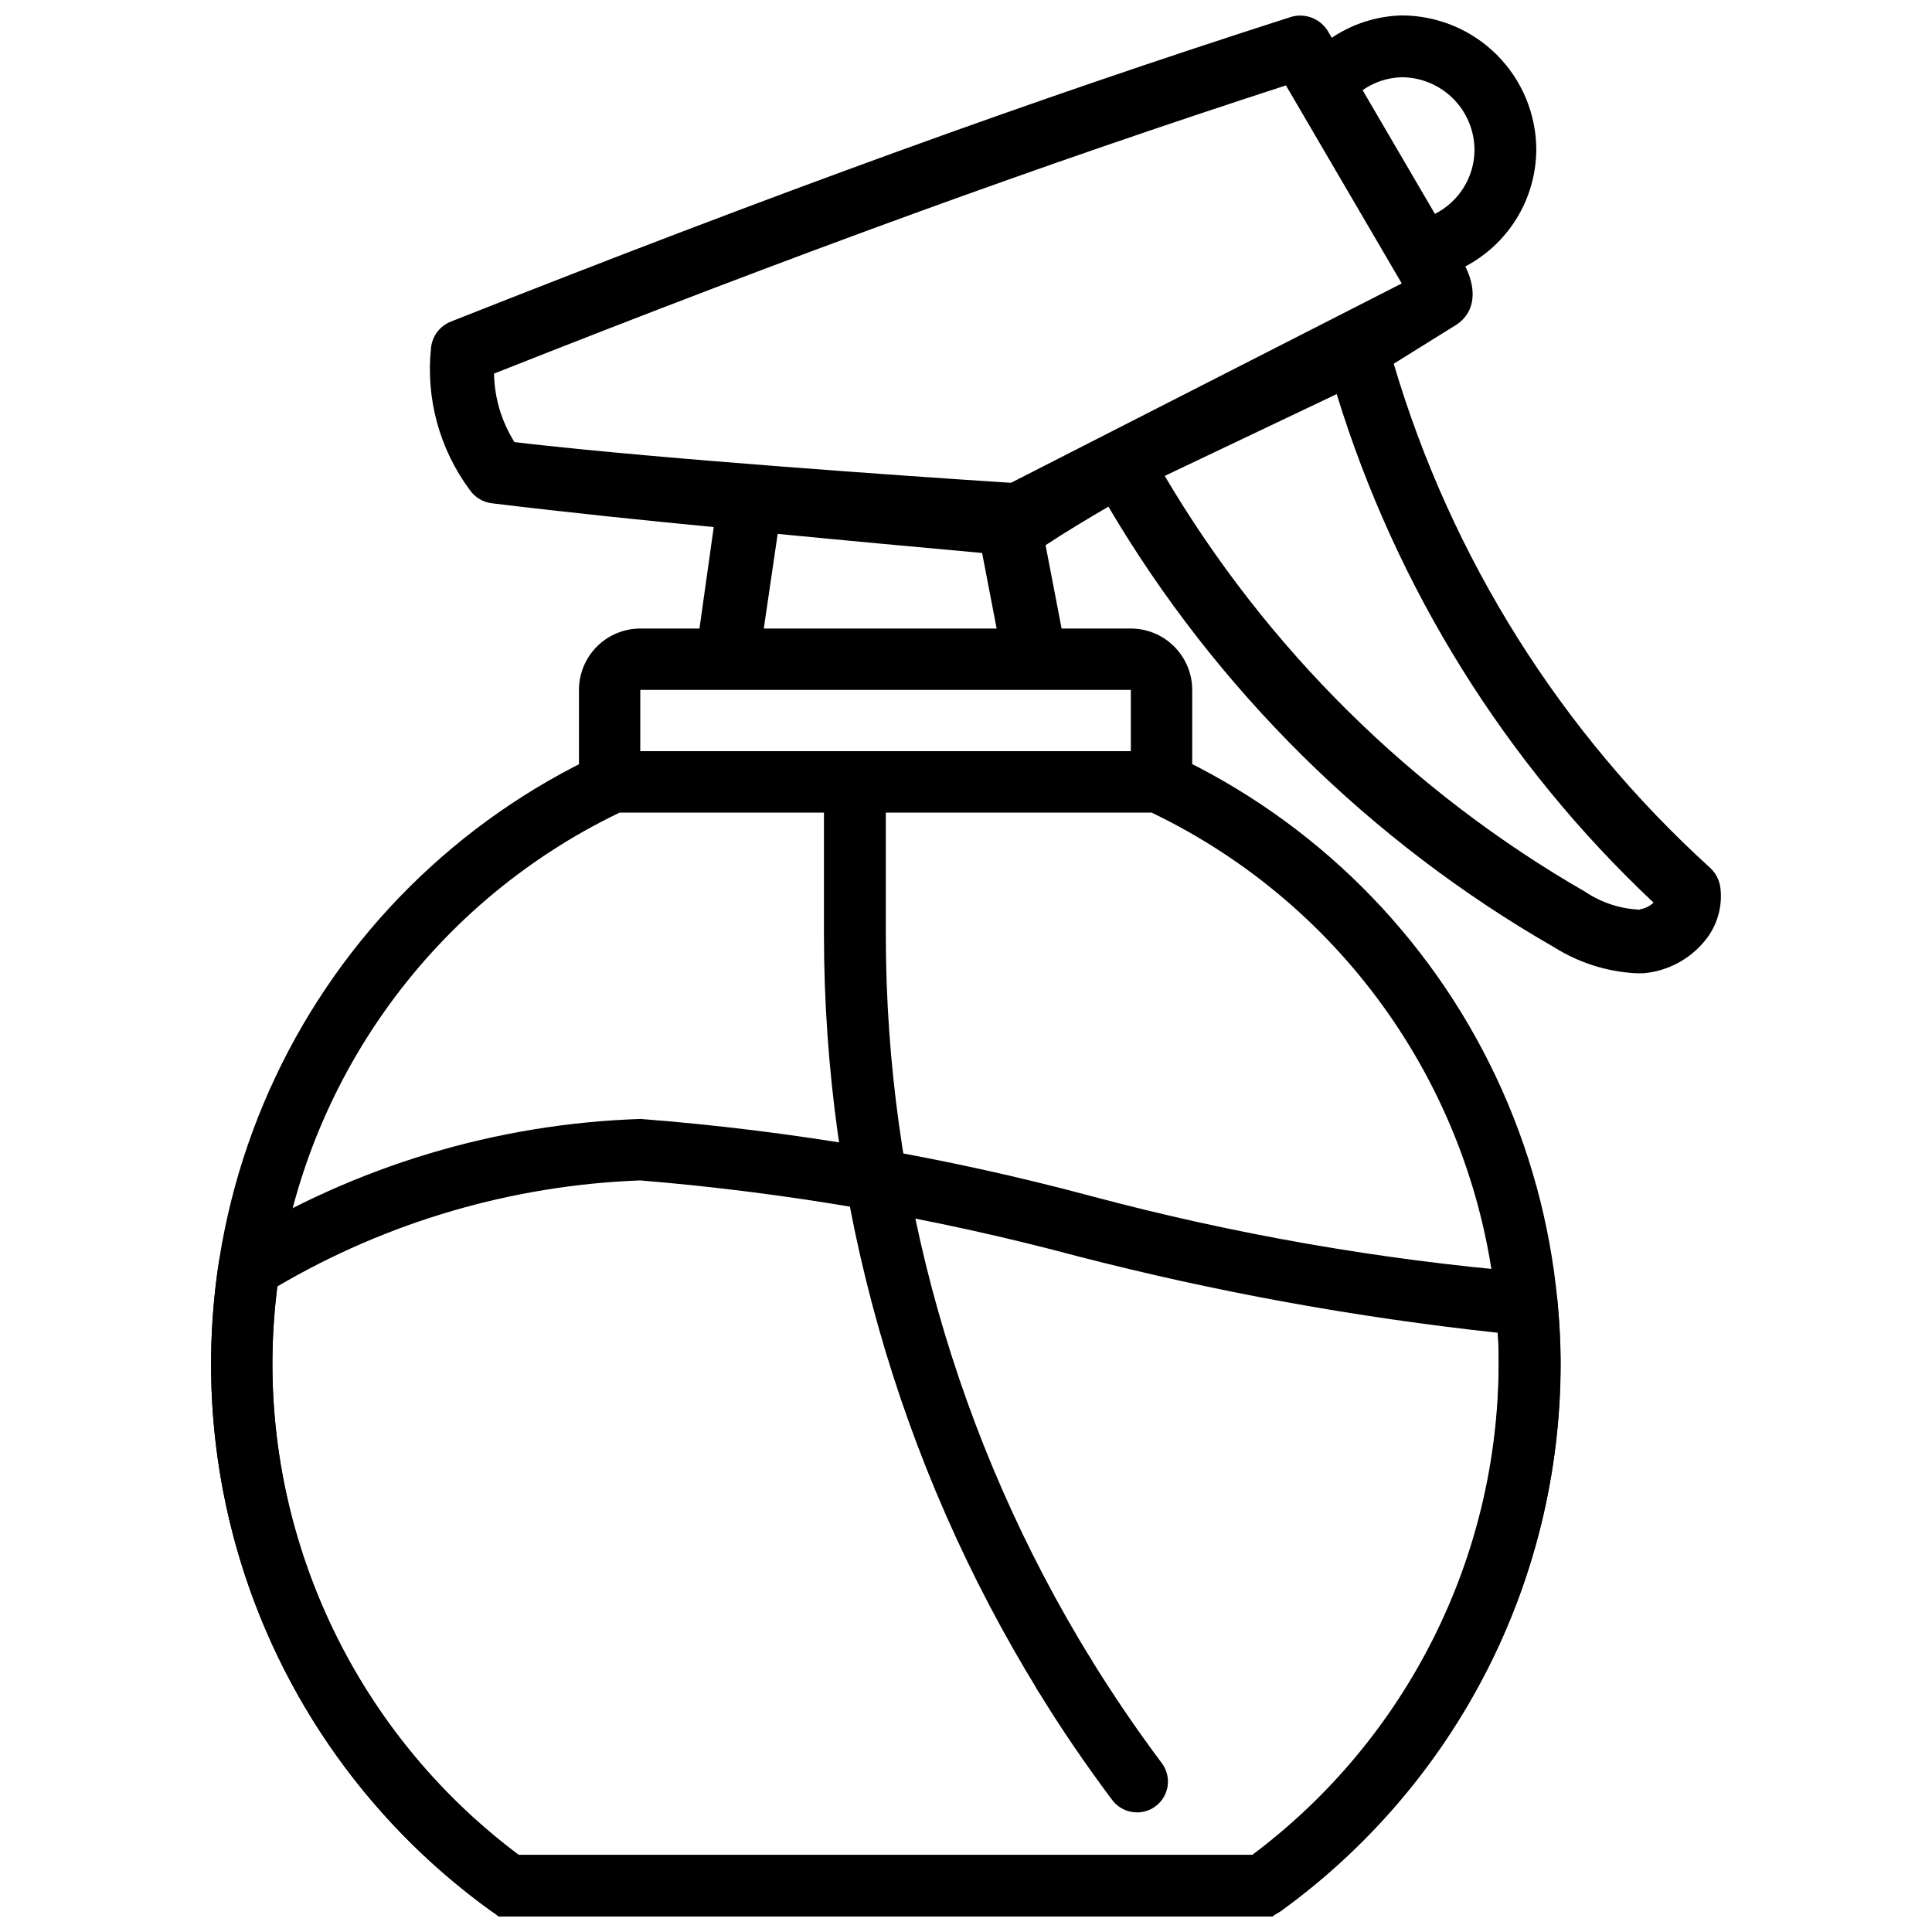
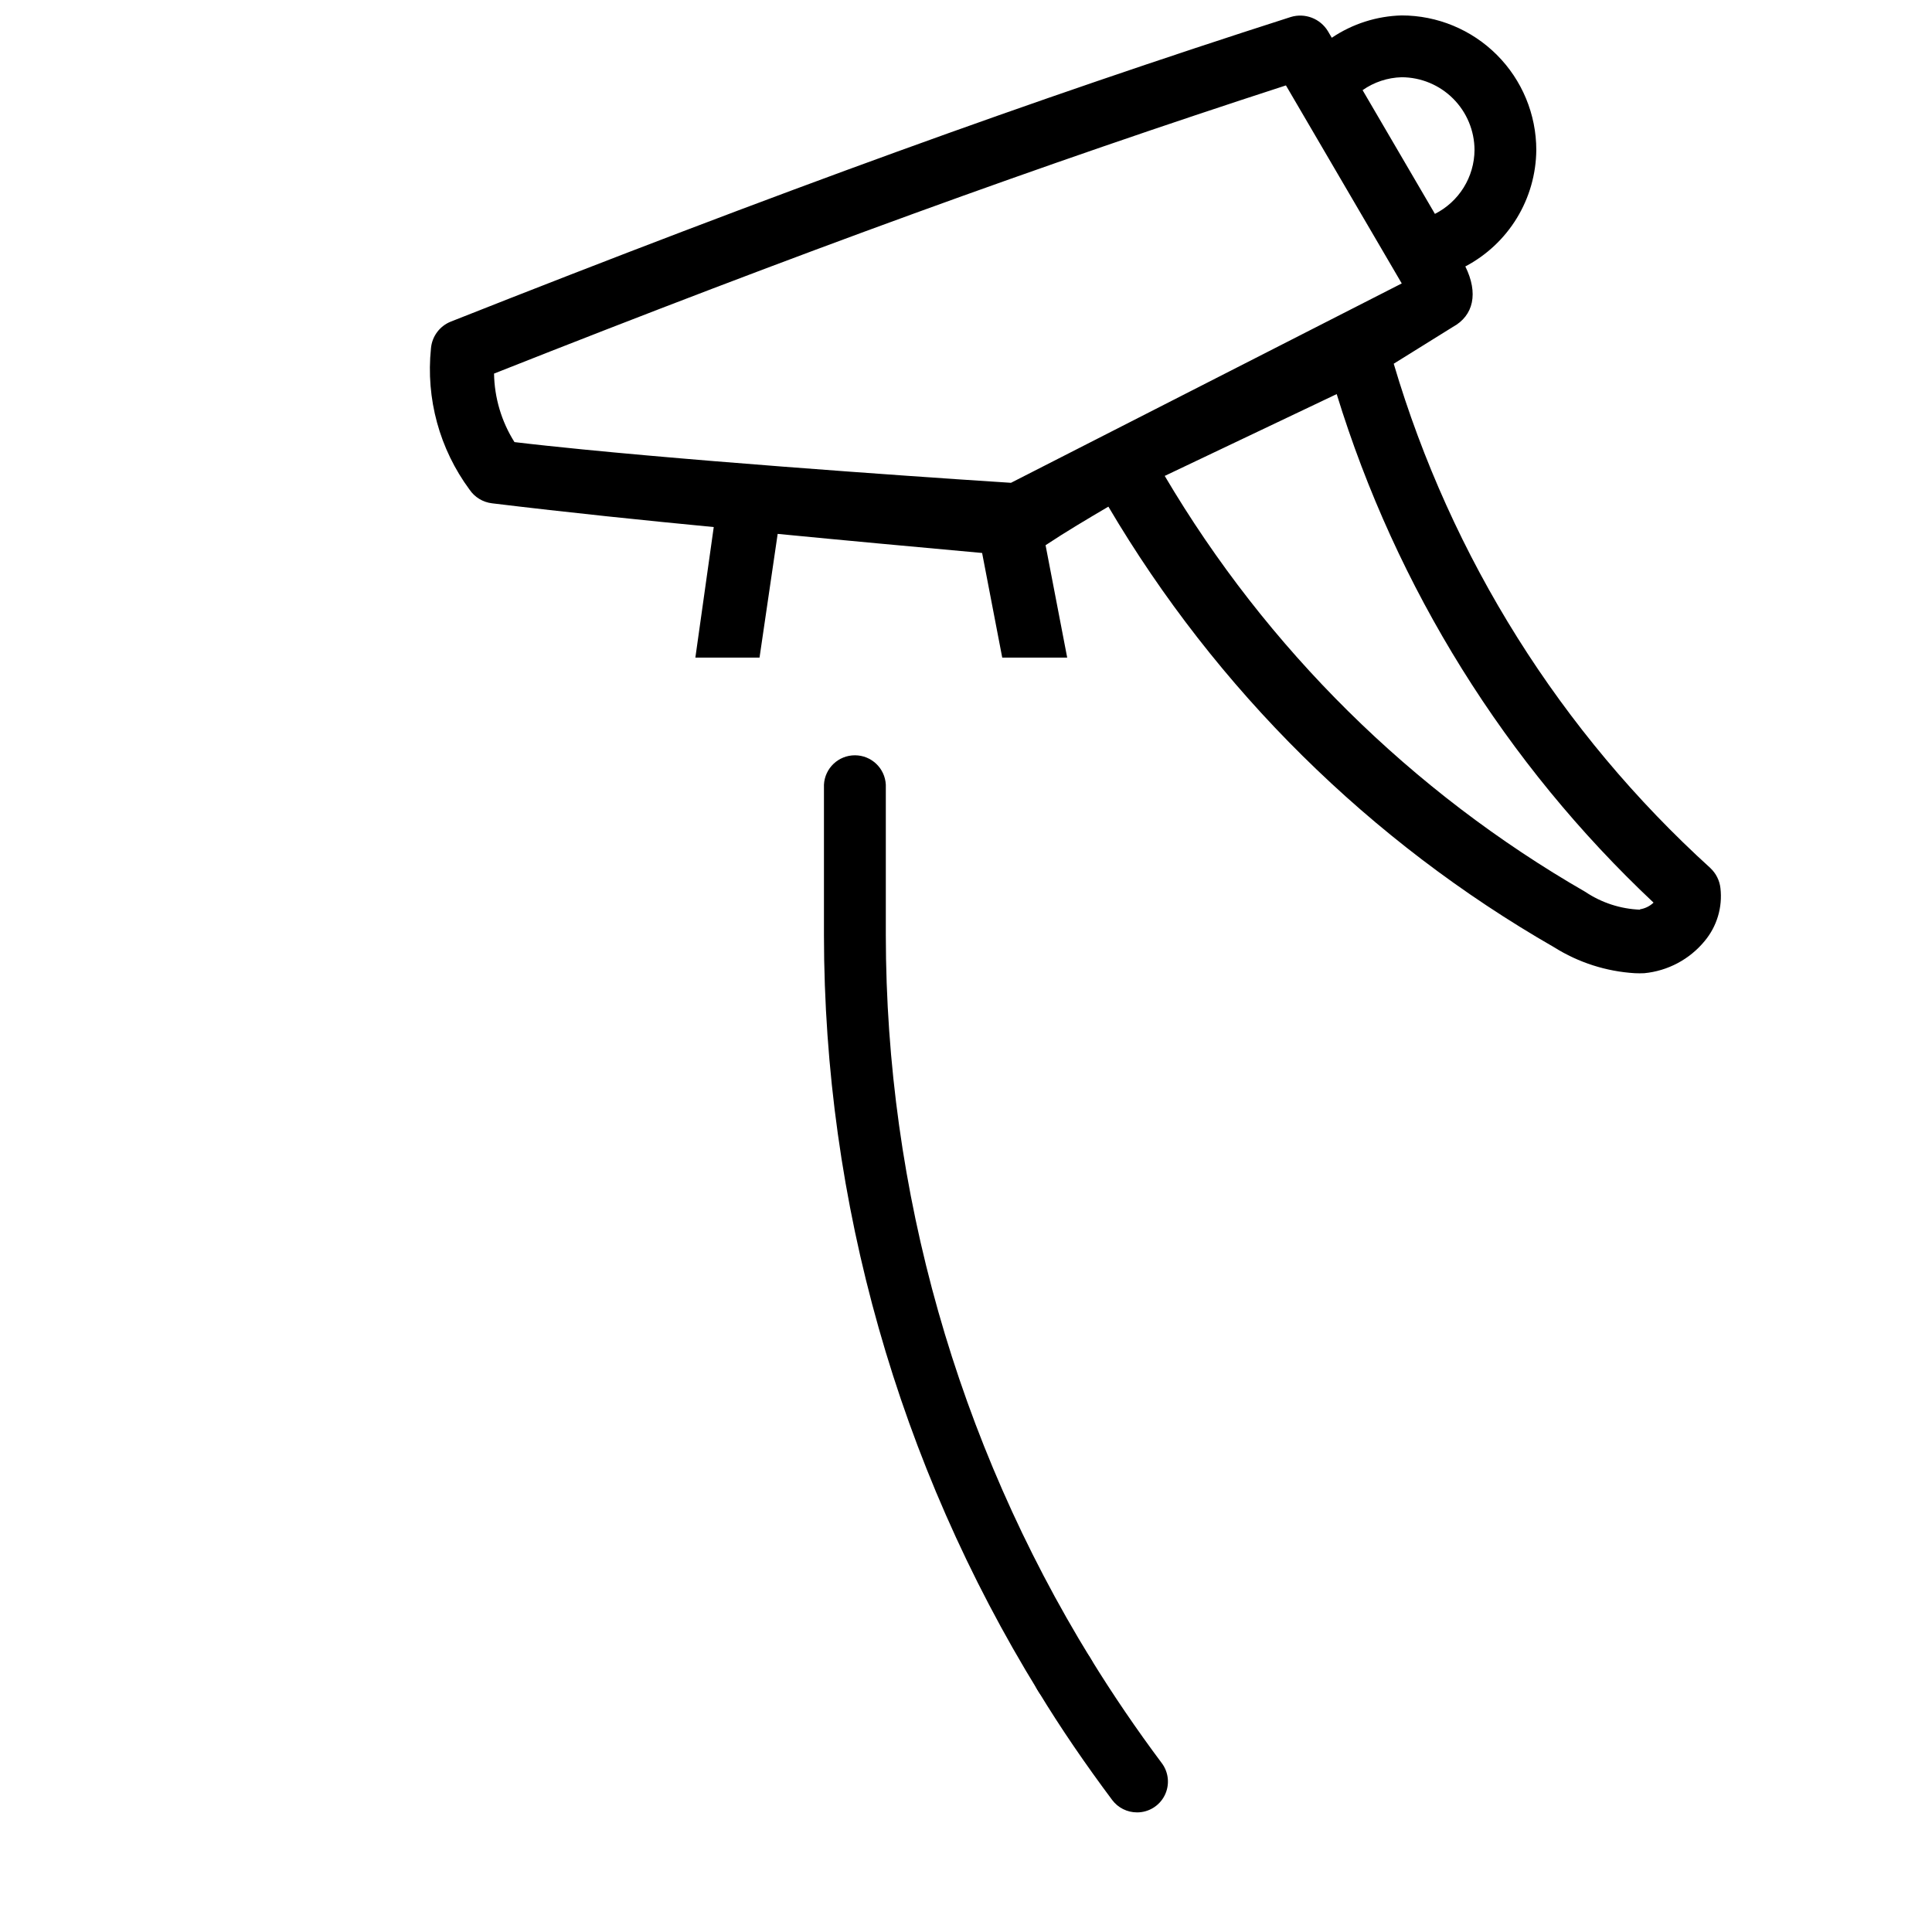
<svg xmlns="http://www.w3.org/2000/svg" width="800px" height="800px" version="1.1" viewBox="144 144 512 512">
  <defs>
    <clipPath id="c">
-       <path d="m199 440h359v211.9h-359z" />
+       <path d="m199 440h359v211.9h-359" />
    </clipPath>
    <clipPath id="b">
      <path d="m199 343h359v308.9h-359z" />
    </clipPath>
    <clipPath id="a">
      <path d="m257 148.09h344v253.91h-344z" />
    </clipPath>
  </defs>
  <g clip-path="url(#c)">
-     <path d="m478.57 651.9h-199.8c-1.695-0.004-3.348-0.539-4.723-1.531-26.629-19.215-47.445-45.398-60.164-75.672-12.719-30.277-16.844-63.473-11.922-95.938 0.359-2.371 1.742-4.465 3.777-5.731 32.57-20.043 69.805-31.242 108.02-32.496 40.434 3.125 80.488 9.992 119.66 20.508 37.738 10.07 76.289 16.801 115.2 20.109 4.199 0.016 7.703 3.211 8.105 7.391 0.547 5.606 0.883 11.293 0.883 17.066h-0.004c-0.055 28.277-6.797 56.145-19.68 81.316-12.883 25.172-31.539 46.941-54.441 63.527-1.438 1.004-3.16 1.516-4.914 1.449zm-197.09-16.352h194.41c40.945-30.676 65.113-78.801 65.262-129.96 0-2.793 0-5.582-0.273-8.398-37.527-4.055-74.711-10.824-111.26-20.258-37.984-10.176-76.809-16.906-116-20.109-33.879 1.273-66.914 10.934-96.145 28.109-0.863 6.836-1.297 13.723-1.301 20.613 0.137 51.191 24.32 99.348 65.305 130.02z" />
-   </g>
-   <path d="m459.95 351.21h-16.27v-24.375h-130v24.375h-16.25v-24.375c0-4.309 1.711-8.445 4.758-11.496s7.18-4.766 11.492-4.769h130c4.312 0.004 8.449 1.719 11.496 4.769 3.051 3.051 4.766 7.184 4.773 11.496z" />
+     </g>
  <g clip-path="url(#b)">
-     <path d="m481.22 651.9h-205.07l-2.098-1.574c-33.812-24.363-58.031-59.789-68.453-100.14s-6.391-83.074 11.391-120.77 48.199-67.965 85.969-85.578l1.637-0.777h148.27l1.637 0.777c37.773 17.613 68.188 47.887 85.969 85.578 17.785 37.691 21.812 80.414 11.391 120.77-10.422 40.352-34.641 75.777-68.453 100.14zm-199.76-16.27h194.47c45.523-33.918 69.996-89.172 64.527-145.68-5.469-56.508-40.086-106.04-91.27-130.6h-140.98c-51.172 24.559-85.781 74.086-91.254 130.59-5.469 56.5 19 111.75 64.512 145.67z" />
-   </g>
+     </g>
  <path d="m445.3 624.3c-2.578 0-5.004-1.215-6.551-3.273-6.949-9.301-13.562-18.895-19.586-28.82-1.246-1.852-1.68-4.129-1.207-6.309 0.473-2.18 1.812-4.07 3.715-5.238 1.898-1.168 4.191-1.512 6.352-0.945 2.156 0.562 3.992 1.98 5.078 3.926 5.793 9.406 12.113 18.684 18.766 27.582h0.004c1.867 2.481 2.168 5.805 0.773 8.582-1.395 2.773-4.242 4.516-7.344 4.496z" />
  <path d="m426.13 596.09c-2.84 0.004-5.481-1.465-6.969-3.883-37.09-60.258-56.75-129.61-56.805-200.37v-39.887 0.004c0.223-4.367 3.824-7.793 8.199-7.793 4.371 0 7.977 3.426 8.195 7.793v39.887-0.004c0.051 67.73 18.863 134.12 54.348 191.8 1.148 1.848 1.508 4.074 1.004 6.188-0.508 2.113-1.832 3.934-3.691 5.066-1.285 0.789-2.769 1.207-4.281 1.195z" />
  <g clip-path="url(#a)">
    <path d="m597.32 374.09c-39.711-36.031-68.758-82.281-83.969-133.7l15.66-9.742c5.543-3.023 6.801-8.984 3.316-16.039v0.004c5.629-2.965 10.348-7.394 13.66-12.824 3.309-5.43 5.09-11.652 5.148-18.012 0-9.465-3.758-18.543-10.453-25.234-6.691-6.691-15.77-10.453-25.234-10.453-6.606 0.172-13.031 2.227-18.512 5.918l-1.008-1.719c-2.035-3.375-6.102-4.934-9.867-3.781-67.656 21.664-136.3 46.582-222.52 80.695-2.996 1.164-5.066 3.934-5.332 7.137-1.375 13.297 2.266 26.629 10.203 37.387 1.359 2.027 3.535 3.359 5.961 3.652 20.402 2.477 41.082 4.598 58.777 6.297l-4.871 34.598h17.004l4.809-32.789c18.094 1.762 36.191 3.422 54.18 5.059l5.332 27.73h17.215l-5.731-29.789c5.438-3.609 11.125-6.969 16.648-10.223h-0.004c28.598 48.504 69.309 88.746 118.14 116.78 6.441 4.047 13.797 6.406 21.391 6.867v-1.742 1.742c0.824 0.039 1.652 0.039 2.477 0 6.25-0.602 12.004-3.66 15.996-8.504 3.269-3.906 4.789-8.984 4.199-14.043-0.227-2.012-1.156-3.875-2.625-5.269zm-81.871-209.62c5.121 0.012 10.027 2.047 13.645 5.668 3.621 3.617 5.66 8.523 5.668 13.645-0.027 3.508-1.023 6.941-2.875 9.922s-4.488 5.394-7.617 6.977l-19.168-32.789c3.039-2.133 6.637-3.324 10.348-3.422zm-103.53 107.48c-6.695-0.418-70.07-4.555-113.61-8.859-6.488-0.652-12.594-1.281-17.969-1.93-3.438-5.441-5.309-11.723-5.414-18.156 80.984-32.055 145.85-55.609 209.86-76.371l30.691 52.48zm166.7 113.12v0.004c-5.164-0.199-10.172-1.828-14.465-4.703-46.059-26.508-84.469-64.488-111.49-110.25l45.574-21.684c15.812 51.449 44.754 97.895 83.969 134.77-0.992 0.938-2.242 1.555-3.59 1.766z" />
  </g>
</svg>